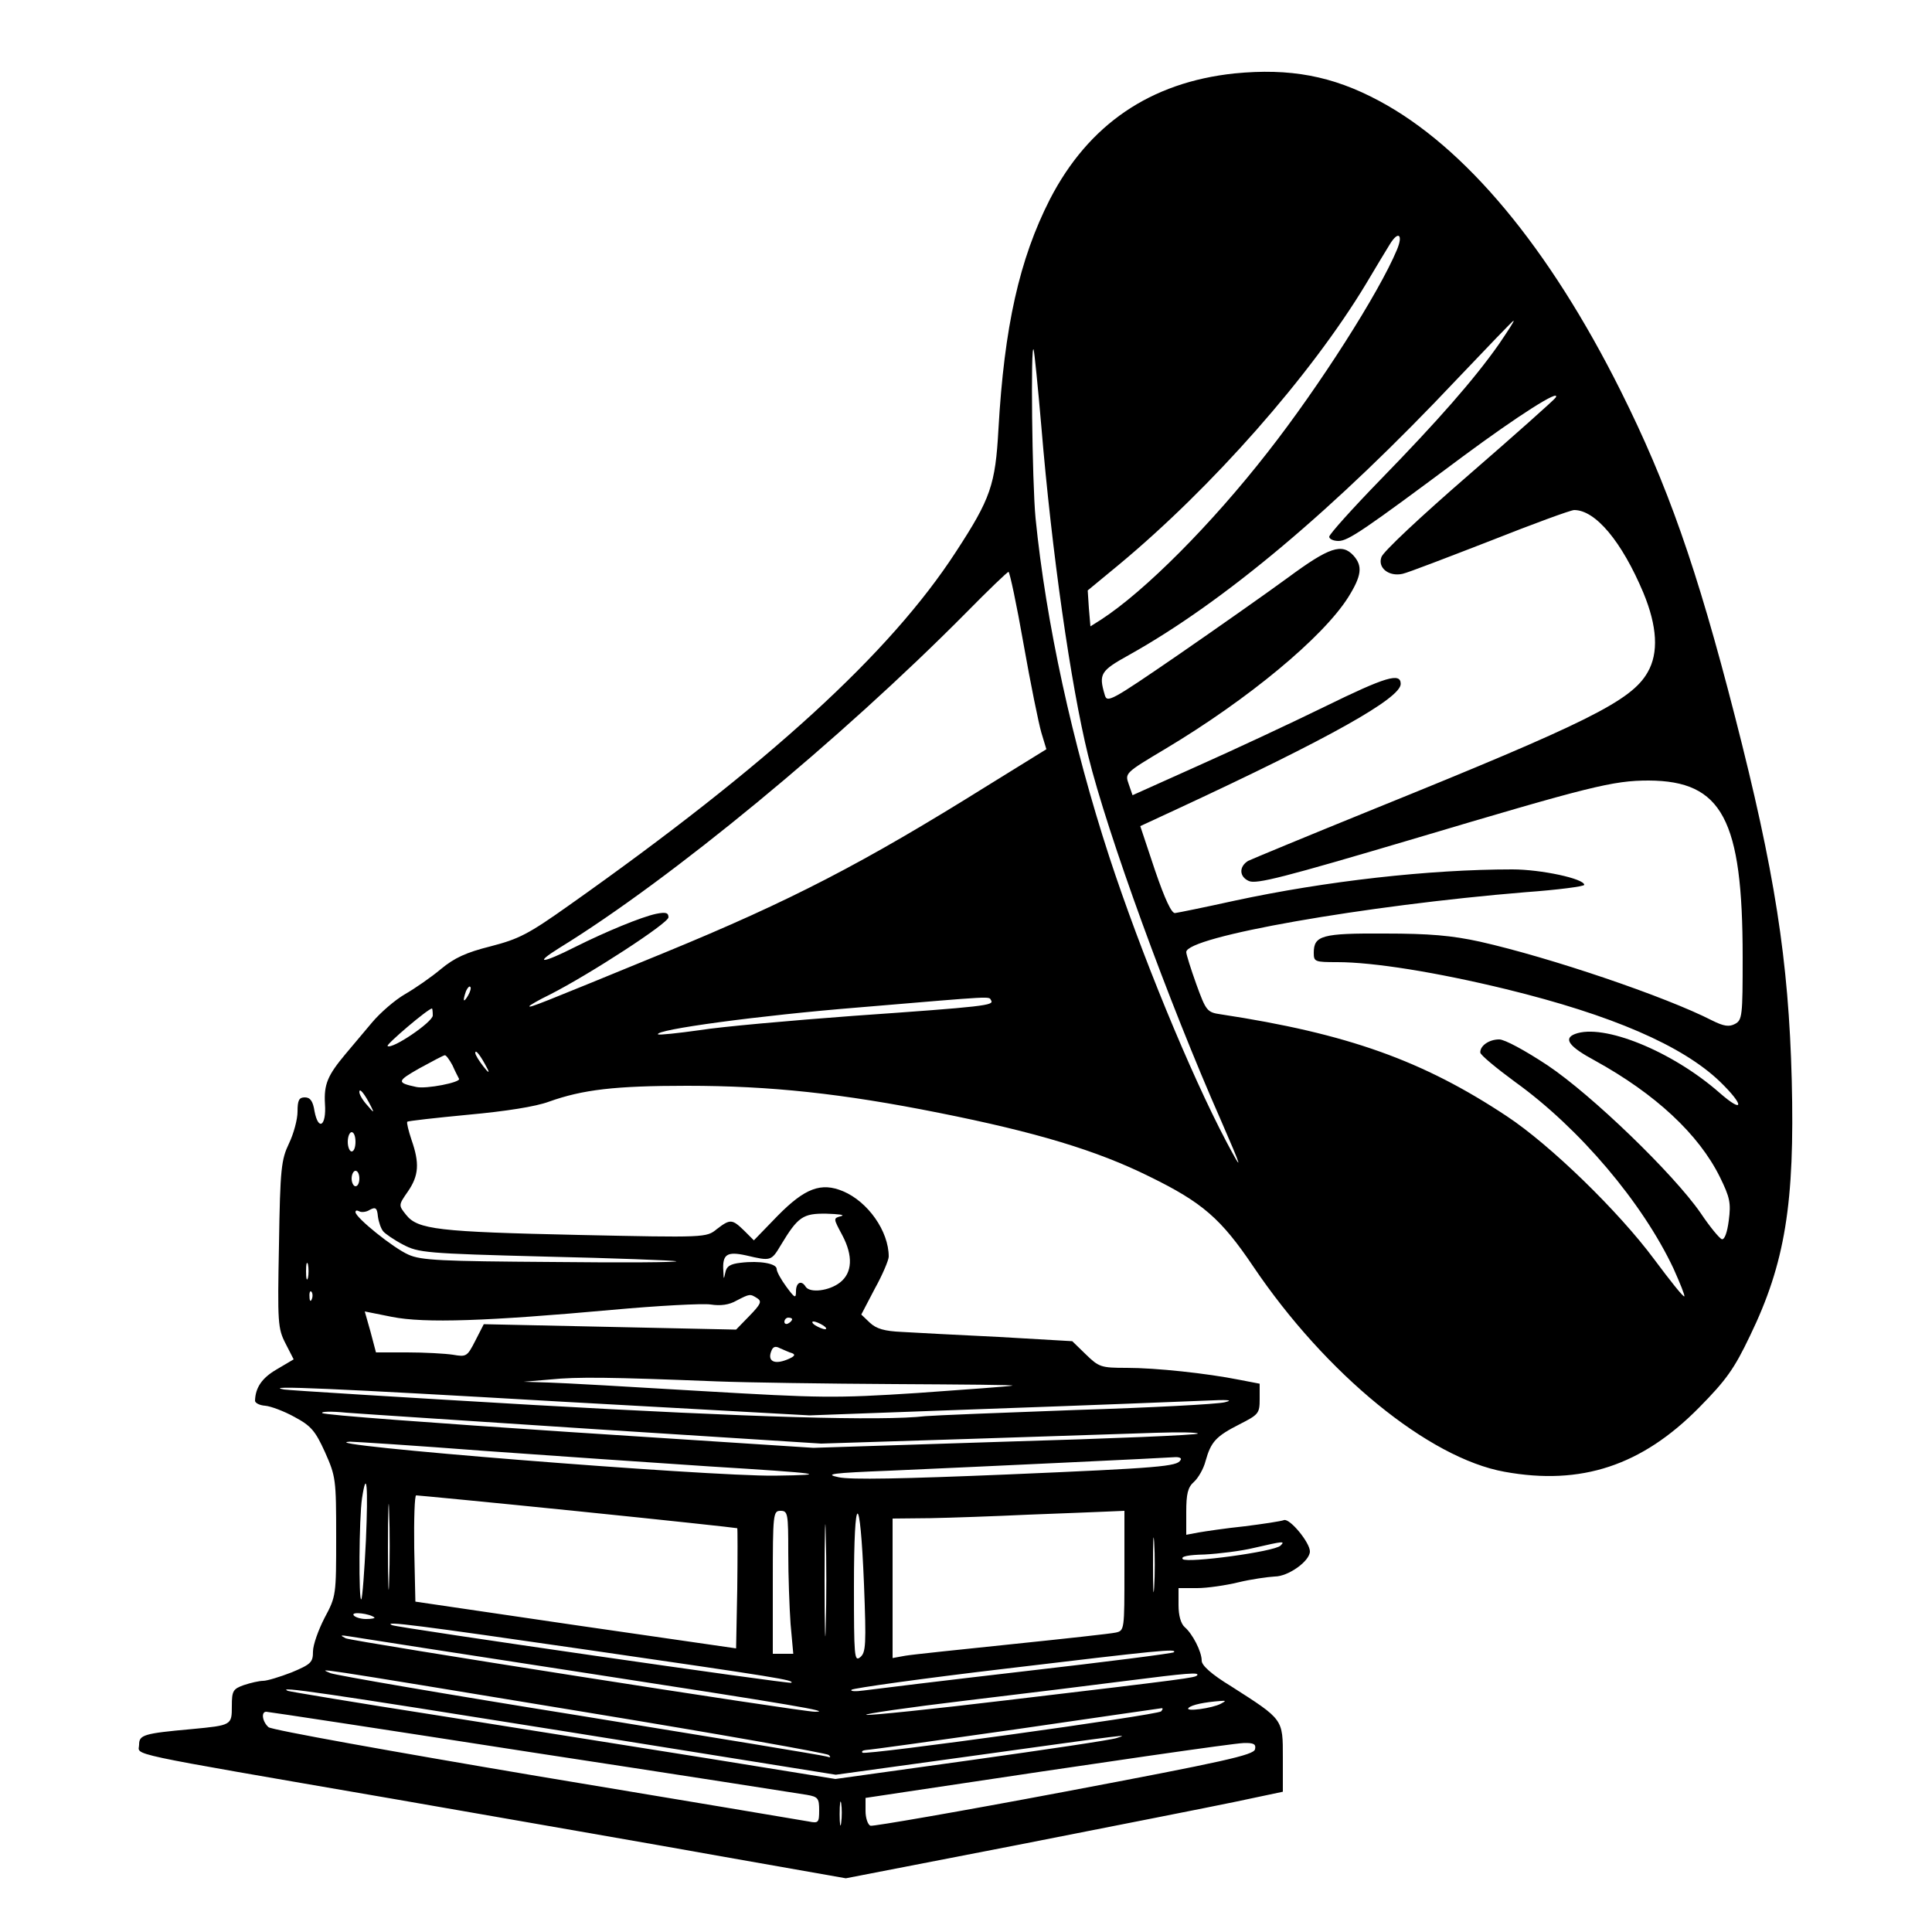
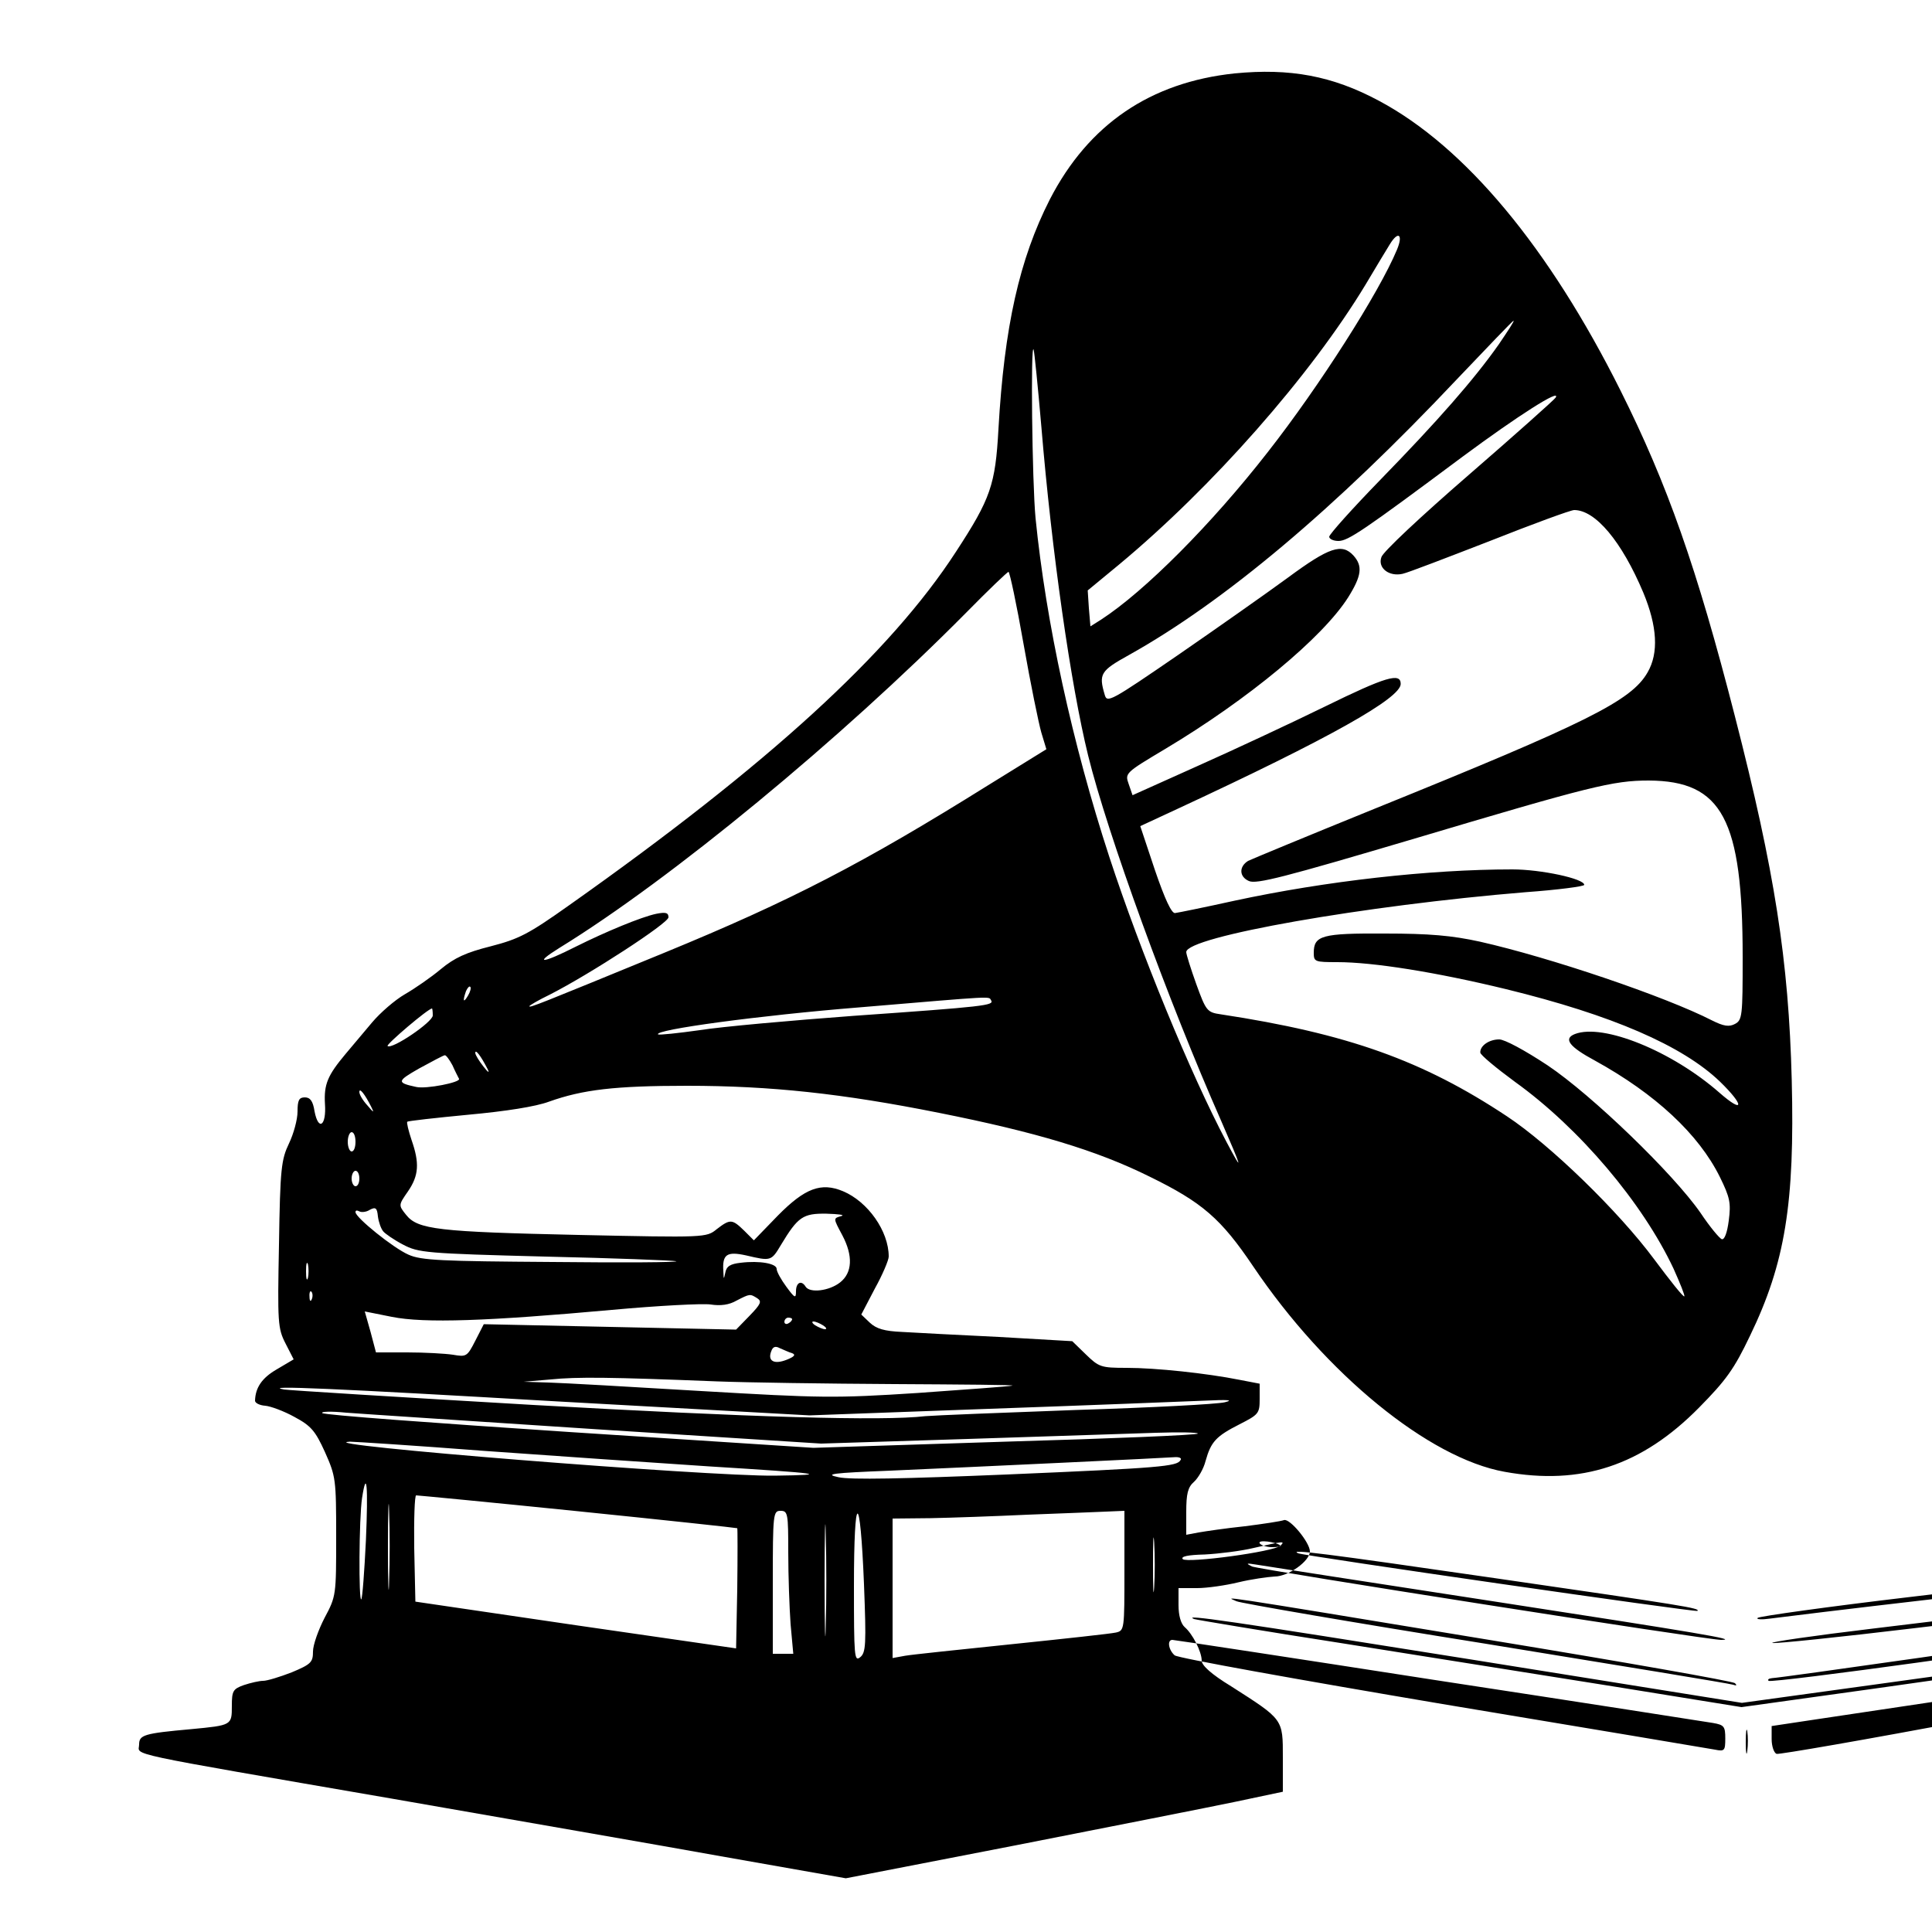
<svg xmlns="http://www.w3.org/2000/svg" version="1.0" width="500pt" height="500pt" viewBox="0 0 500 500" preserveAspectRatio="xMidYMid meet">
  <g transform="translate(0,500) scale(0.1,-0.1)" fill="#000000" stroke="none">
-     <path d="M3195 4810 c-218 -23 -378 -132 -478 -326 -79 -155 -118 -330 -133 -594 -8 -145 -20 -180 -110 -318 -170 -262 -485 -550 -1000 -914 -107 -76 -131 -88 -204 -107 -64 -16 -94 -30 -129 -59 -25 -21 -67 -50 -93 -65 -26 -15 -64 -48 -85 -73 -21 -25 -52 -62 -69 -82 -46 -55 -56 -78 -53 -129 4 -57 -17 -71 -27 -19 -4 26 -11 36 -25 36 -15 0 -19 -7 -19 -37 0 -20 -10 -57 -22 -82 -20 -42 -23 -64 -26 -262 -4 -203 -3 -217 17 -256 l21 -41 -44 -26 c-38 -22 -55 -47 -56 -81 0 -6 12 -12 26 -13 14 -1 49 -14 76 -29 43 -23 54 -36 79 -91 28 -63 29 -70 29 -219 0 -151 0 -154 -30 -210 -16 -31 -30 -70 -30 -87 0 -28 -5 -33 -55 -54 -31 -12 -64 -22 -74 -22 -10 0 -32 -5 -50 -11 -28 -10 -31 -15 -31 -54 0 -50 0 -50 -105 -60 -123 -11 -135 -15 -135 -40 0 -29 -57 -17 655 -140 303 -53 690 -120 862 -151 l312 -55 443 86 c244 48 498 98 565 112 l123 26 0 88 c0 101 2 98 -134 185 -51 31 -76 54 -76 66 0 24 -24 70 -44 87 -10 9 -16 30 -16 57 l0 44 48 0 c26 0 74 7 107 15 33 8 76 14 94 15 35 0 91 40 91 65 0 23 -52 86 -67 81 -8 -3 -54 -10 -102 -16 -48 -5 -102 -13 -119 -16 l-32 -6 0 59 c0 47 4 64 20 78 11 10 25 34 30 54 14 50 27 64 88 95 49 25 52 28 52 65 l0 40 -52 10 c-85 17 -217 31 -292 31 -67 0 -72 2 -106 35 l-35 34 -190 11 c-105 5 -217 11 -251 13 -45 2 -66 8 -83 24 l-22 21 35 67 c20 36 36 74 36 83 0 66 -54 142 -118 169 -57 24 -99 8 -169 -63 l-62 -64 -25 25 c-31 30 -36 31 -71 4 -27 -22 -29 -22 -358 -15 -363 8 -416 14 -446 52 -20 25 -20 25 5 61 28 41 30 73 9 133 -8 24 -13 45 -11 47 2 2 73 10 157 18 98 9 175 21 210 34 87 31 170 41 357 41 216 0 402 -20 652 -70 251 -50 408 -97 545 -165 137 -67 185 -109 268 -232 188 -279 455 -497 651 -532 198 -36 355 16 503 166 70 71 91 100 132 186 91 188 116 343 108 662 -8 310 -44 540 -147 941 -99 386 -175 601 -296 843 -185 370 -402 631 -625 750 -121 65 -231 85 -374 71z m420 -457 c-46 -110 -200 -352 -334 -523 -145 -186 -318 -360 -432 -434 l-27 -17 -4 47 -3 46 80 66 c242 201 497 490 640 727 26 44 54 90 62 103 22 36 35 25 18 -15z m264 -244 c-64 -91 -158 -198 -306 -350 -73 -75 -133 -142 -133 -148 0 -6 11 -11 24 -11 25 0 66 28 321 218 143 106 256 178 241 153 -4 -6 -106 -97 -226 -201 -120 -104 -222 -199 -225 -212 -10 -28 20 -51 55 -43 14 3 115 42 226 85 111 44 209 80 218 80 55 0 123 -81 179 -214 36 -87 40 -156 11 -206 -42 -74 -158 -131 -709 -354 -170 -69 -317 -130 -325 -134 -24 -15 -23 -41 2 -52 19 -9 92 10 423 108 460 137 519 152 612 152 190 -1 243 -100 243 -457 0 -152 -1 -163 -20 -173 -15 -8 -29 -6 -59 9 -121 62 -419 163 -601 204 -73 16 -131 21 -246 21 -163 1 -184 -5 -184 -50 0 -23 3 -24 61 -24 93 0 256 -26 437 -70 274 -67 456 -146 553 -239 64 -62 63 -85 -1 -29 -123 108 -301 180 -374 152 -31 -12 -15 -33 52 -69 156 -86 268 -190 323 -301 26 -53 29 -67 23 -113 -4 -31 -11 -50 -18 -48 -6 2 -31 32 -55 68 -70 101 -281 305 -396 382 -59 39 -111 67 -125 67 -27 0 -50 -17 -49 -34 0 -6 41 -40 90 -76 167 -120 330 -313 410 -483 17 -38 30 -70 28 -72 -3 -2 -37 41 -78 96 -92 124 -269 296 -381 370 -217 144 -412 214 -741 264 -35 5 -38 9 -63 78 -14 39 -26 77 -26 83 0 40 464 121 878 155 83 6 152 15 152 19 0 16 -112 40 -186 40 -215 0 -482 -30 -719 -81 -77 -17 -146 -31 -154 -32 -9 -1 -26 35 -52 111 l-38 114 97 45 c392 182 577 286 577 323 0 30 -38 19 -197 -59 -90 -44 -238 -113 -330 -154 l-167 -75 -10 29 c-10 28 -9 29 95 91 214 128 407 288 473 392 35 56 38 81 14 108 -30 33 -63 22 -170 -57 -56 -41 -184 -131 -284 -200 -175 -120 -184 -125 -190 -103 -16 54 -11 62 63 103 247 138 532 378 848 713 79 83 145 152 147 152 3 0 -15 -27 -38 -61z m-1184 -213 c27 -325 76 -668 121 -851 50 -203 208 -637 344 -945 55 -126 59 -140 14 -55 -94 178 -222 490 -303 737 -96 294 -164 607 -191 877 -9 94 -13 459 -5 436 2 -5 11 -95 20 -199z m-46 -563 c18 -102 39 -205 46 -229 l13 -43 -152 -94 c-322 -201 -509 -298 -835 -432 -329 -135 -351 -144 -351 -139 0 2 24 16 53 30 104 53 307 185 307 200 0 12 -7 14 -32 9 -38 -8 -130 -46 -208 -85 -87 -44 -111 -46 -42 -3 288 177 728 540 1052 867 57 58 107 106 110 106 3 0 21 -84 39 -187z m-1438 -910 c-12 -20 -14 -14 -5 12 4 9 9 14 11 11 3 -2 0 -13 -6 -23z m1354 -12 c8 -13 -15 -16 -356 -40 -162 -12 -342 -28 -398 -37 -57 -8 -105 -13 -108 -11 -11 12 261 49 522 70 357 30 333 29 340 18z m-1445 -39 c0 -17 -106 -89 -117 -79 -4 4 105 97 115 97 1 0 2 -8 2 -18z m141 -137 c7 -13 3 -12 -10 5 -11 14 -21 30 -21 35 0 11 14 -7 31 -40z m-90 8 c7 -16 15 -31 17 -35 5 -9 -85 -27 -111 -21 -51 11 -50 15 8 48 33 18 63 34 66 34 3 1 12 -11 20 -26z m-210 -108 c8 -16 6 -15 -10 4 -12 13 -21 28 -21 35 0 12 14 -5 31 -39z m-41 -90 c0 -14 -4 -25 -10 -25 -5 0 -10 11 -10 25 0 14 5 25 10 25 6 0 10 -11 10 -25z m10 -95 c0 -11 -4 -20 -10 -20 -5 0 -10 9 -10 20 0 11 5 20 10 20 6 0 10 -9 10 -20z m62 -137 c5 -6 28 -22 51 -34 40 -21 58 -23 367 -31 179 -4 332 -10 340 -12 8 -3 -136 -4 -320 -2 -287 2 -340 4 -373 19 -39 17 -137 96 -137 110 0 5 4 5 10 2 5 -3 18 -2 27 4 15 8 19 5 21 -17 2 -15 8 -32 14 -39z m1186 40 c-22 -6 -22 -5 2 -50 28 -53 26 -97 -6 -122 -28 -22 -78 -28 -89 -11 -11 18 -25 11 -25 -12 0 -19 -3 -18 -25 12 -14 19 -25 39 -25 46 0 14 -44 22 -93 16 -27 -3 -37 -9 -40 -26 -4 -18 -4 -18 -5 4 -3 44 9 52 59 41 64 -15 65 -15 90 27 44 73 57 82 118 81 31 -1 48 -3 39 -6z m-1381 -160 c-3 -10 -5 -2 -5 17 0 19 2 27 5 18 2 -10 2 -26 0 -35z m10 -55 c-3 -8 -6 -5 -6 6 -1 11 2 17 5 13 3 -3 4 -12 1 -19z m1153 2 c12 -8 9 -15 -20 -45 l-35 -36 -327 7 -326 7 -22 -43 c-21 -41 -23 -42 -58 -36 -20 3 -73 6 -118 6 l-81 0 -14 53 -15 53 70 -14 c85 -17 248 -11 569 18 120 11 236 17 256 14 26 -4 48 -1 67 10 35 18 35 18 54 6z m90 -54 c0 -3 -4 -8 -10 -11 -5 -3 -10 -1 -10 4 0 6 5 11 10 11 6 0 10 -2 10 -4z m80 -16 c8 -5 11 -10 5 -10 -5 0 -17 5 -25 10 -8 5 -10 10 -5 10 6 0 17 -5 25 -10z m-80 -72 c10 -4 6 -9 -14 -17 -33 -13 -50 -3 -40 22 4 12 11 14 22 8 10 -4 24 -11 32 -13z m-195 -73 c77 -3 284 -6 460 -7 176 -1 313 -2 305 -4 -8 -2 -118 -10 -245 -19 -216 -14 -251 -13 -560 5 -181 11 -359 21 -395 22 l-65 2 70 6 c69 7 153 6 430 -5z m-410 -52 l650 -36 465 17 c256 9 506 19 555 21 63 3 79 2 55 -4 -19 -5 -192 -14 -385 -20 -192 -7 -368 -14 -390 -16 -112 -13 -451 -3 -1015 29 -344 20 -634 38 -645 40 -60 11 126 3 710 -31z m100 -72 l580 -37 380 12 c209 7 428 14 488 16 59 2 107 1 107 -2 0 -4 -224 -13 -497 -21 l-498 -16 -632 41 c-347 23 -635 44 -639 49 -4 4 23 5 62 1 38 -3 330 -22 649 -43z m-290 -56 c182 -13 443 -31 580 -40 291 -18 320 -22 170 -24 -176 -2 -1215 81 -1100 88 11 0 169 -10 350 -24z m1800 -24 c-9 -16 -51 -20 -450 -37 -266 -11 -404 -14 -435 -7 -38 8 -18 11 135 17 227 10 714 33 738 35 10 0 16 -3 12 -8z m-2048 -313 c-1 -51 -3 -12 -3 87 0 99 2 141 3 93 2 -48 2 -129 0 -180z m-60 106 c-4 -81 -9 -149 -12 -153 -7 -7 -6 210 2 262 12 78 16 31 10 -109z m1190 -221 c-1 -65 -3 -12 -3 117 0 129 2 182 3 118 2 -65 2 -171 0 -235z m-642 296 c226 -23 411 -43 413 -44 1 -1 1 -72 0 -157 l-3 -154 -415 60 -415 61 -3 138 c-1 75 1 137 5 137 4 0 193 -18 418 -41z m545 -107 c0 -60 3 -143 6 -185 l7 -77 -27 0 -26 0 0 185 c0 178 1 185 20 185 19 0 20 -7 20 -108z m196 -82 c6 -156 5 -177 -10 -189 -15 -12 -16 2 -16 185 0 247 16 250 26 4z m674 35 c0 -152 0 -155 -22 -160 -13 -3 -133 -16 -268 -30 -135 -14 -260 -27 -277 -30 l-33 -6 0 181 0 180 98 1 c53 1 167 5 252 9 85 3 176 7 203 8 l47 2 0 -155z m77 -42 c-2 -32 -3 -6 -3 57 0 63 1 89 3 58 2 -32 2 -84 0 -115z m327 107 c-16 -16 -242 -46 -253 -35 -6 7 14 11 57 12 37 2 94 9 127 17 78 18 81 18 69 6z m-2345 -186 c2 -2 -7 -4 -22 -4 -14 0 -29 5 -32 10 -6 10 42 4 54 -6z m553 -84 c497 -72 533 -78 526 -85 -4 -4 -1015 142 -1033 149 -28 12 65 0 507 -64z m3 -61 c526 -81 633 -99 584 -99 -36 0 -1196 182 -1214 190 -16 8 -15 9 10 5 17 -3 295 -46 620 -96z m1513 55 c-3 -3 -176 -25 -385 -49 -208 -24 -396 -47 -418 -50 -21 -3 -36 -2 -31 2 4 4 182 29 394 54 402 48 449 53 440 43z m-1523 -155 c341 -56 625 -106 630 -111 6 -6 4 -7 -5 -4 -8 3 -296 50 -640 106 -344 55 -634 105 -645 110 -25 12 -92 23 660 -101z m1583 95 c-7 -6 -18 -8 -491 -64 -192 -23 -356 -40 -365 -38 -9 2 107 19 258 37 151 18 338 41 415 51 157 20 191 23 183 14z m-1634 -145 l699 -112 341 47 c433 60 417 58 386 48 -14 -5 -183 -30 -376 -57 l-352 -49 -328 53 c-181 29 -498 79 -704 112 -206 32 -379 61 -385 63 -31 13 86 -4 719 -105z m1696 72 c-22 -12 -95 -22 -84 -11 8 8 41 15 84 18 13 1 13 0 0 -7z m-155 -20 c-12 -10 -765 -114 -773 -107 -3 4 1 6 9 7 8 0 181 24 384 53 204 30 374 54 380 55 5 1 5 -2 0 -8z m-1629 -106 c374 -57 694 -107 712 -110 29 -5 32 -9 32 -40 0 -32 -2 -34 -27 -29 -16 3 -333 56 -705 118 -373 63 -685 119 -693 126 -16 14 -20 40 -6 40 5 0 314 -47 687 -105z m1872 8 c-3 -15 -80 -32 -493 -110 -270 -51 -496 -90 -502 -88 -7 2 -13 20 -13 38 l0 34 113 17 c511 77 837 124 865 125 27 1 33 -3 30 -16z m-1071 -190 c-2 -16 -4 -5 -4 22 0 28 2 40 4 28 2 -13 2 -35 0 -50z" />
+     <path d="M3195 4810 c-218 -23 -378 -132 -478 -326 -79 -155 -118 -330 -133 -594 -8 -145 -20 -180 -110 -318 -170 -262 -485 -550 -1000 -914 -107 -76 -131 -88 -204 -107 -64 -16 -94 -30 -129 -59 -25 -21 -67 -50 -93 -65 -26 -15 -64 -48 -85 -73 -21 -25 -52 -62 -69 -82 -46 -55 -56 -78 -53 -129 4 -57 -17 -71 -27 -19 -4 26 -11 36 -25 36 -15 0 -19 -7 -19 -37 0 -20 -10 -57 -22 -82 -20 -42 -23 -64 -26 -262 -4 -203 -3 -217 17 -256 l21 -41 -44 -26 c-38 -22 -55 -47 -56 -81 0 -6 12 -12 26 -13 14 -1 49 -14 76 -29 43 -23 54 -36 79 -91 28 -63 29 -70 29 -219 0 -151 0 -154 -30 -210 -16 -31 -30 -70 -30 -87 0 -28 -5 -33 -55 -54 -31 -12 -64 -22 -74 -22 -10 0 -32 -5 -50 -11 -28 -10 -31 -15 -31 -54 0 -50 0 -50 -105 -60 -123 -11 -135 -15 -135 -40 0 -29 -57 -17 655 -140 303 -53 690 -120 862 -151 l312 -55 443 86 c244 48 498 98 565 112 l123 26 0 88 c0 101 2 98 -134 185 -51 31 -76 54 -76 66 0 24 -24 70 -44 87 -10 9 -16 30 -16 57 l0 44 48 0 c26 0 74 7 107 15 33 8 76 14 94 15 35 0 91 40 91 65 0 23 -52 86 -67 81 -8 -3 -54 -10 -102 -16 -48 -5 -102 -13 -119 -16 l-32 -6 0 59 c0 47 4 64 20 78 11 10 25 34 30 54 14 50 27 64 88 95 49 25 52 28 52 65 l0 40 -52 10 c-85 17 -217 31 -292 31 -67 0 -72 2 -106 35 l-35 34 -190 11 c-105 5 -217 11 -251 13 -45 2 -66 8 -83 24 l-22 21 35 67 c20 36 36 74 36 83 0 66 -54 142 -118 169 -57 24 -99 8 -169 -63 l-62 -64 -25 25 c-31 30 -36 31 -71 4 -27 -22 -29 -22 -358 -15 -363 8 -416 14 -446 52 -20 25 -20 25 5 61 28 41 30 73 9 133 -8 24 -13 45 -11 47 2 2 73 10 157 18 98 9 175 21 210 34 87 31 170 41 357 41 216 0 402 -20 652 -70 251 -50 408 -97 545 -165 137 -67 185 -109 268 -232 188 -279 455 -497 651 -532 198 -36 355 16 503 166 70 71 91 100 132 186 91 188 116 343 108 662 -8 310 -44 540 -147 941 -99 386 -175 601 -296 843 -185 370 -402 631 -625 750 -121 65 -231 85 -374 71z m420 -457 c-46 -110 -200 -352 -334 -523 -145 -186 -318 -360 -432 -434 l-27 -17 -4 47 -3 46 80 66 c242 201 497 490 640 727 26 44 54 90 62 103 22 36 35 25 18 -15z m264 -244 c-64 -91 -158 -198 -306 -350 -73 -75 -133 -142 -133 -148 0 -6 11 -11 24 -11 25 0 66 28 321 218 143 106 256 178 241 153 -4 -6 -106 -97 -226 -201 -120 -104 -222 -199 -225 -212 -10 -28 20 -51 55 -43 14 3 115 42 226 85 111 44 209 80 218 80 55 0 123 -81 179 -214 36 -87 40 -156 11 -206 -42 -74 -158 -131 -709 -354 -170 -69 -317 -130 -325 -134 -24 -15 -23 -41 2 -52 19 -9 92 10 423 108 460 137 519 152 612 152 190 -1 243 -100 243 -457 0 -152 -1 -163 -20 -173 -15 -8 -29 -6 -59 9 -121 62 -419 163 -601 204 -73 16 -131 21 -246 21 -163 1 -184 -5 -184 -50 0 -23 3 -24 61 -24 93 0 256 -26 437 -70 274 -67 456 -146 553 -239 64 -62 63 -85 -1 -29 -123 108 -301 180 -374 152 -31 -12 -15 -33 52 -69 156 -86 268 -190 323 -301 26 -53 29 -67 23 -113 -4 -31 -11 -50 -18 -48 -6 2 -31 32 -55 68 -70 101 -281 305 -396 382 -59 39 -111 67 -125 67 -27 0 -50 -17 -49 -34 0 -6 41 -40 90 -76 167 -120 330 -313 410 -483 17 -38 30 -70 28 -72 -3 -2 -37 41 -78 96 -92 124 -269 296 -381 370 -217 144 -412 214 -741 264 -35 5 -38 9 -63 78 -14 39 -26 77 -26 83 0 40 464 121 878 155 83 6 152 15 152 19 0 16 -112 40 -186 40 -215 0 -482 -30 -719 -81 -77 -17 -146 -31 -154 -32 -9 -1 -26 35 -52 111 l-38 114 97 45 c392 182 577 286 577 323 0 30 -38 19 -197 -59 -90 -44 -238 -113 -330 -154 l-167 -75 -10 29 c-10 28 -9 29 95 91 214 128 407 288 473 392 35 56 38 81 14 108 -30 33 -63 22 -170 -57 -56 -41 -184 -131 -284 -200 -175 -120 -184 -125 -190 -103 -16 54 -11 62 63 103 247 138 532 378 848 713 79 83 145 152 147 152 3 0 -15 -27 -38 -61z m-1184 -213 c27 -325 76 -668 121 -851 50 -203 208 -637 344 -945 55 -126 59 -140 14 -55 -94 178 -222 490 -303 737 -96 294 -164 607 -191 877 -9 94 -13 459 -5 436 2 -5 11 -95 20 -199z m-46 -563 c18 -102 39 -205 46 -229 l13 -43 -152 -94 c-322 -201 -509 -298 -835 -432 -329 -135 -351 -144 -351 -139 0 2 24 16 53 30 104 53 307 185 307 200 0 12 -7 14 -32 9 -38 -8 -130 -46 -208 -85 -87 -44 -111 -46 -42 -3 288 177 728 540 1052 867 57 58 107 106 110 106 3 0 21 -84 39 -187z m-1438 -910 c-12 -20 -14 -14 -5 12 4 9 9 14 11 11 3 -2 0 -13 -6 -23z m1354 -12 c8 -13 -15 -16 -356 -40 -162 -12 -342 -28 -398 -37 -57 -8 -105 -13 -108 -11 -11 12 261 49 522 70 357 30 333 29 340 18z m-1445 -39 c0 -17 -106 -89 -117 -79 -4 4 105 97 115 97 1 0 2 -8 2 -18z m141 -137 c7 -13 3 -12 -10 5 -11 14 -21 30 -21 35 0 11 14 -7 31 -40z m-90 8 c7 -16 15 -31 17 -35 5 -9 -85 -27 -111 -21 -51 11 -50 15 8 48 33 18 63 34 66 34 3 1 12 -11 20 -26z m-210 -108 c8 -16 6 -15 -10 4 -12 13 -21 28 -21 35 0 12 14 -5 31 -39z m-41 -90 c0 -14 -4 -25 -10 -25 -5 0 -10 11 -10 25 0 14 5 25 10 25 6 0 10 -11 10 -25z m10 -95 c0 -11 -4 -20 -10 -20 -5 0 -10 9 -10 20 0 11 5 20 10 20 6 0 10 -9 10 -20z m62 -137 c5 -6 28 -22 51 -34 40 -21 58 -23 367 -31 179 -4 332 -10 340 -12 8 -3 -136 -4 -320 -2 -287 2 -340 4 -373 19 -39 17 -137 96 -137 110 0 5 4 5 10 2 5 -3 18 -2 27 4 15 8 19 5 21 -17 2 -15 8 -32 14 -39z m1186 40 c-22 -6 -22 -5 2 -50 28 -53 26 -97 -6 -122 -28 -22 -78 -28 -89 -11 -11 18 -25 11 -25 -12 0 -19 -3 -18 -25 12 -14 19 -25 39 -25 46 0 14 -44 22 -93 16 -27 -3 -37 -9 -40 -26 -4 -18 -4 -18 -5 4 -3 44 9 52 59 41 64 -15 65 -15 90 27 44 73 57 82 118 81 31 -1 48 -3 39 -6z m-1381 -160 c-3 -10 -5 -2 -5 17 0 19 2 27 5 18 2 -10 2 -26 0 -35z m10 -55 c-3 -8 -6 -5 -6 6 -1 11 2 17 5 13 3 -3 4 -12 1 -19z m1153 2 c12 -8 9 -15 -20 -45 l-35 -36 -327 7 -326 7 -22 -43 c-21 -41 -23 -42 -58 -36 -20 3 -73 6 -118 6 l-81 0 -14 53 -15 53 70 -14 c85 -17 248 -11 569 18 120 11 236 17 256 14 26 -4 48 -1 67 10 35 18 35 18 54 6z m90 -54 c0 -3 -4 -8 -10 -11 -5 -3 -10 -1 -10 4 0 6 5 11 10 11 6 0 10 -2 10 -4z m80 -16 c8 -5 11 -10 5 -10 -5 0 -17 5 -25 10 -8 5 -10 10 -5 10 6 0 17 -5 25 -10z m-80 -72 c10 -4 6 -9 -14 -17 -33 -13 -50 -3 -40 22 4 12 11 14 22 8 10 -4 24 -11 32 -13z m-195 -73 c77 -3 284 -6 460 -7 176 -1 313 -2 305 -4 -8 -2 -118 -10 -245 -19 -216 -14 -251 -13 -560 5 -181 11 -359 21 -395 22 l-65 2 70 6 c69 7 153 6 430 -5z m-410 -52 l650 -36 465 17 c256 9 506 19 555 21 63 3 79 2 55 -4 -19 -5 -192 -14 -385 -20 -192 -7 -368 -14 -390 -16 -112 -13 -451 -3 -1015 29 -344 20 -634 38 -645 40 -60 11 126 3 710 -31z m100 -72 l580 -37 380 12 c209 7 428 14 488 16 59 2 107 1 107 -2 0 -4 -224 -13 -497 -21 l-498 -16 -632 41 c-347 23 -635 44 -639 49 -4 4 23 5 62 1 38 -3 330 -22 649 -43z m-290 -56 c182 -13 443 -31 580 -40 291 -18 320 -22 170 -24 -176 -2 -1215 81 -1100 88 11 0 169 -10 350 -24z m1800 -24 c-9 -16 -51 -20 -450 -37 -266 -11 -404 -14 -435 -7 -38 8 -18 11 135 17 227 10 714 33 738 35 10 0 16 -3 12 -8z m-2048 -313 c-1 -51 -3 -12 -3 87 0 99 2 141 3 93 2 -48 2 -129 0 -180z m-60 106 c-4 -81 -9 -149 -12 -153 -7 -7 -6 210 2 262 12 78 16 31 10 -109z m1190 -221 c-1 -65 -3 -12 -3 117 0 129 2 182 3 118 2 -65 2 -171 0 -235z m-642 296 c226 -23 411 -43 413 -44 1 -1 1 -72 0 -157 l-3 -154 -415 60 -415 61 -3 138 c-1 75 1 137 5 137 4 0 193 -18 418 -41z m545 -107 c0 -60 3 -143 6 -185 l7 -77 -27 0 -26 0 0 185 c0 178 1 185 20 185 19 0 20 -7 20 -108z m196 -82 c6 -156 5 -177 -10 -189 -15 -12 -16 2 -16 185 0 247 16 250 26 4z m674 35 c0 -152 0 -155 -22 -160 -13 -3 -133 -16 -268 -30 -135 -14 -260 -27 -277 -30 l-33 -6 0 181 0 180 98 1 c53 1 167 5 252 9 85 3 176 7 203 8 l47 2 0 -155z m77 -42 c-2 -32 -3 -6 -3 57 0 63 1 89 3 58 2 -32 2 -84 0 -115z m327 107 c-16 -16 -242 -46 -253 -35 -6 7 14 11 57 12 37 2 94 9 127 17 78 18 81 18 69 6z c2 -2 -7 -4 -22 -4 -14 0 -29 5 -32 10 -6 10 42 4 54 -6z m553 -84 c497 -72 533 -78 526 -85 -4 -4 -1015 142 -1033 149 -28 12 65 0 507 -64z m3 -61 c526 -81 633 -99 584 -99 -36 0 -1196 182 -1214 190 -16 8 -15 9 10 5 17 -3 295 -46 620 -96z m1513 55 c-3 -3 -176 -25 -385 -49 -208 -24 -396 -47 -418 -50 -21 -3 -36 -2 -31 2 4 4 182 29 394 54 402 48 449 53 440 43z m-1523 -155 c341 -56 625 -106 630 -111 6 -6 4 -7 -5 -4 -8 3 -296 50 -640 106 -344 55 -634 105 -645 110 -25 12 -92 23 660 -101z m1583 95 c-7 -6 -18 -8 -491 -64 -192 -23 -356 -40 -365 -38 -9 2 107 19 258 37 151 18 338 41 415 51 157 20 191 23 183 14z m-1634 -145 l699 -112 341 47 c433 60 417 58 386 48 -14 -5 -183 -30 -376 -57 l-352 -49 -328 53 c-181 29 -498 79 -704 112 -206 32 -379 61 -385 63 -31 13 86 -4 719 -105z m1696 72 c-22 -12 -95 -22 -84 -11 8 8 41 15 84 18 13 1 13 0 0 -7z m-155 -20 c-12 -10 -765 -114 -773 -107 -3 4 1 6 9 7 8 0 181 24 384 53 204 30 374 54 380 55 5 1 5 -2 0 -8z m-1629 -106 c374 -57 694 -107 712 -110 29 -5 32 -9 32 -40 0 -32 -2 -34 -27 -29 -16 3 -333 56 -705 118 -373 63 -685 119 -693 126 -16 14 -20 40 -6 40 5 0 314 -47 687 -105z m1872 8 c-3 -15 -80 -32 -493 -110 -270 -51 -496 -90 -502 -88 -7 2 -13 20 -13 38 l0 34 113 17 c511 77 837 124 865 125 27 1 33 -3 30 -16z m-1071 -190 c-2 -16 -4 -5 -4 22 0 28 2 40 4 28 2 -13 2 -35 0 -50z" />
  </g>
</svg>